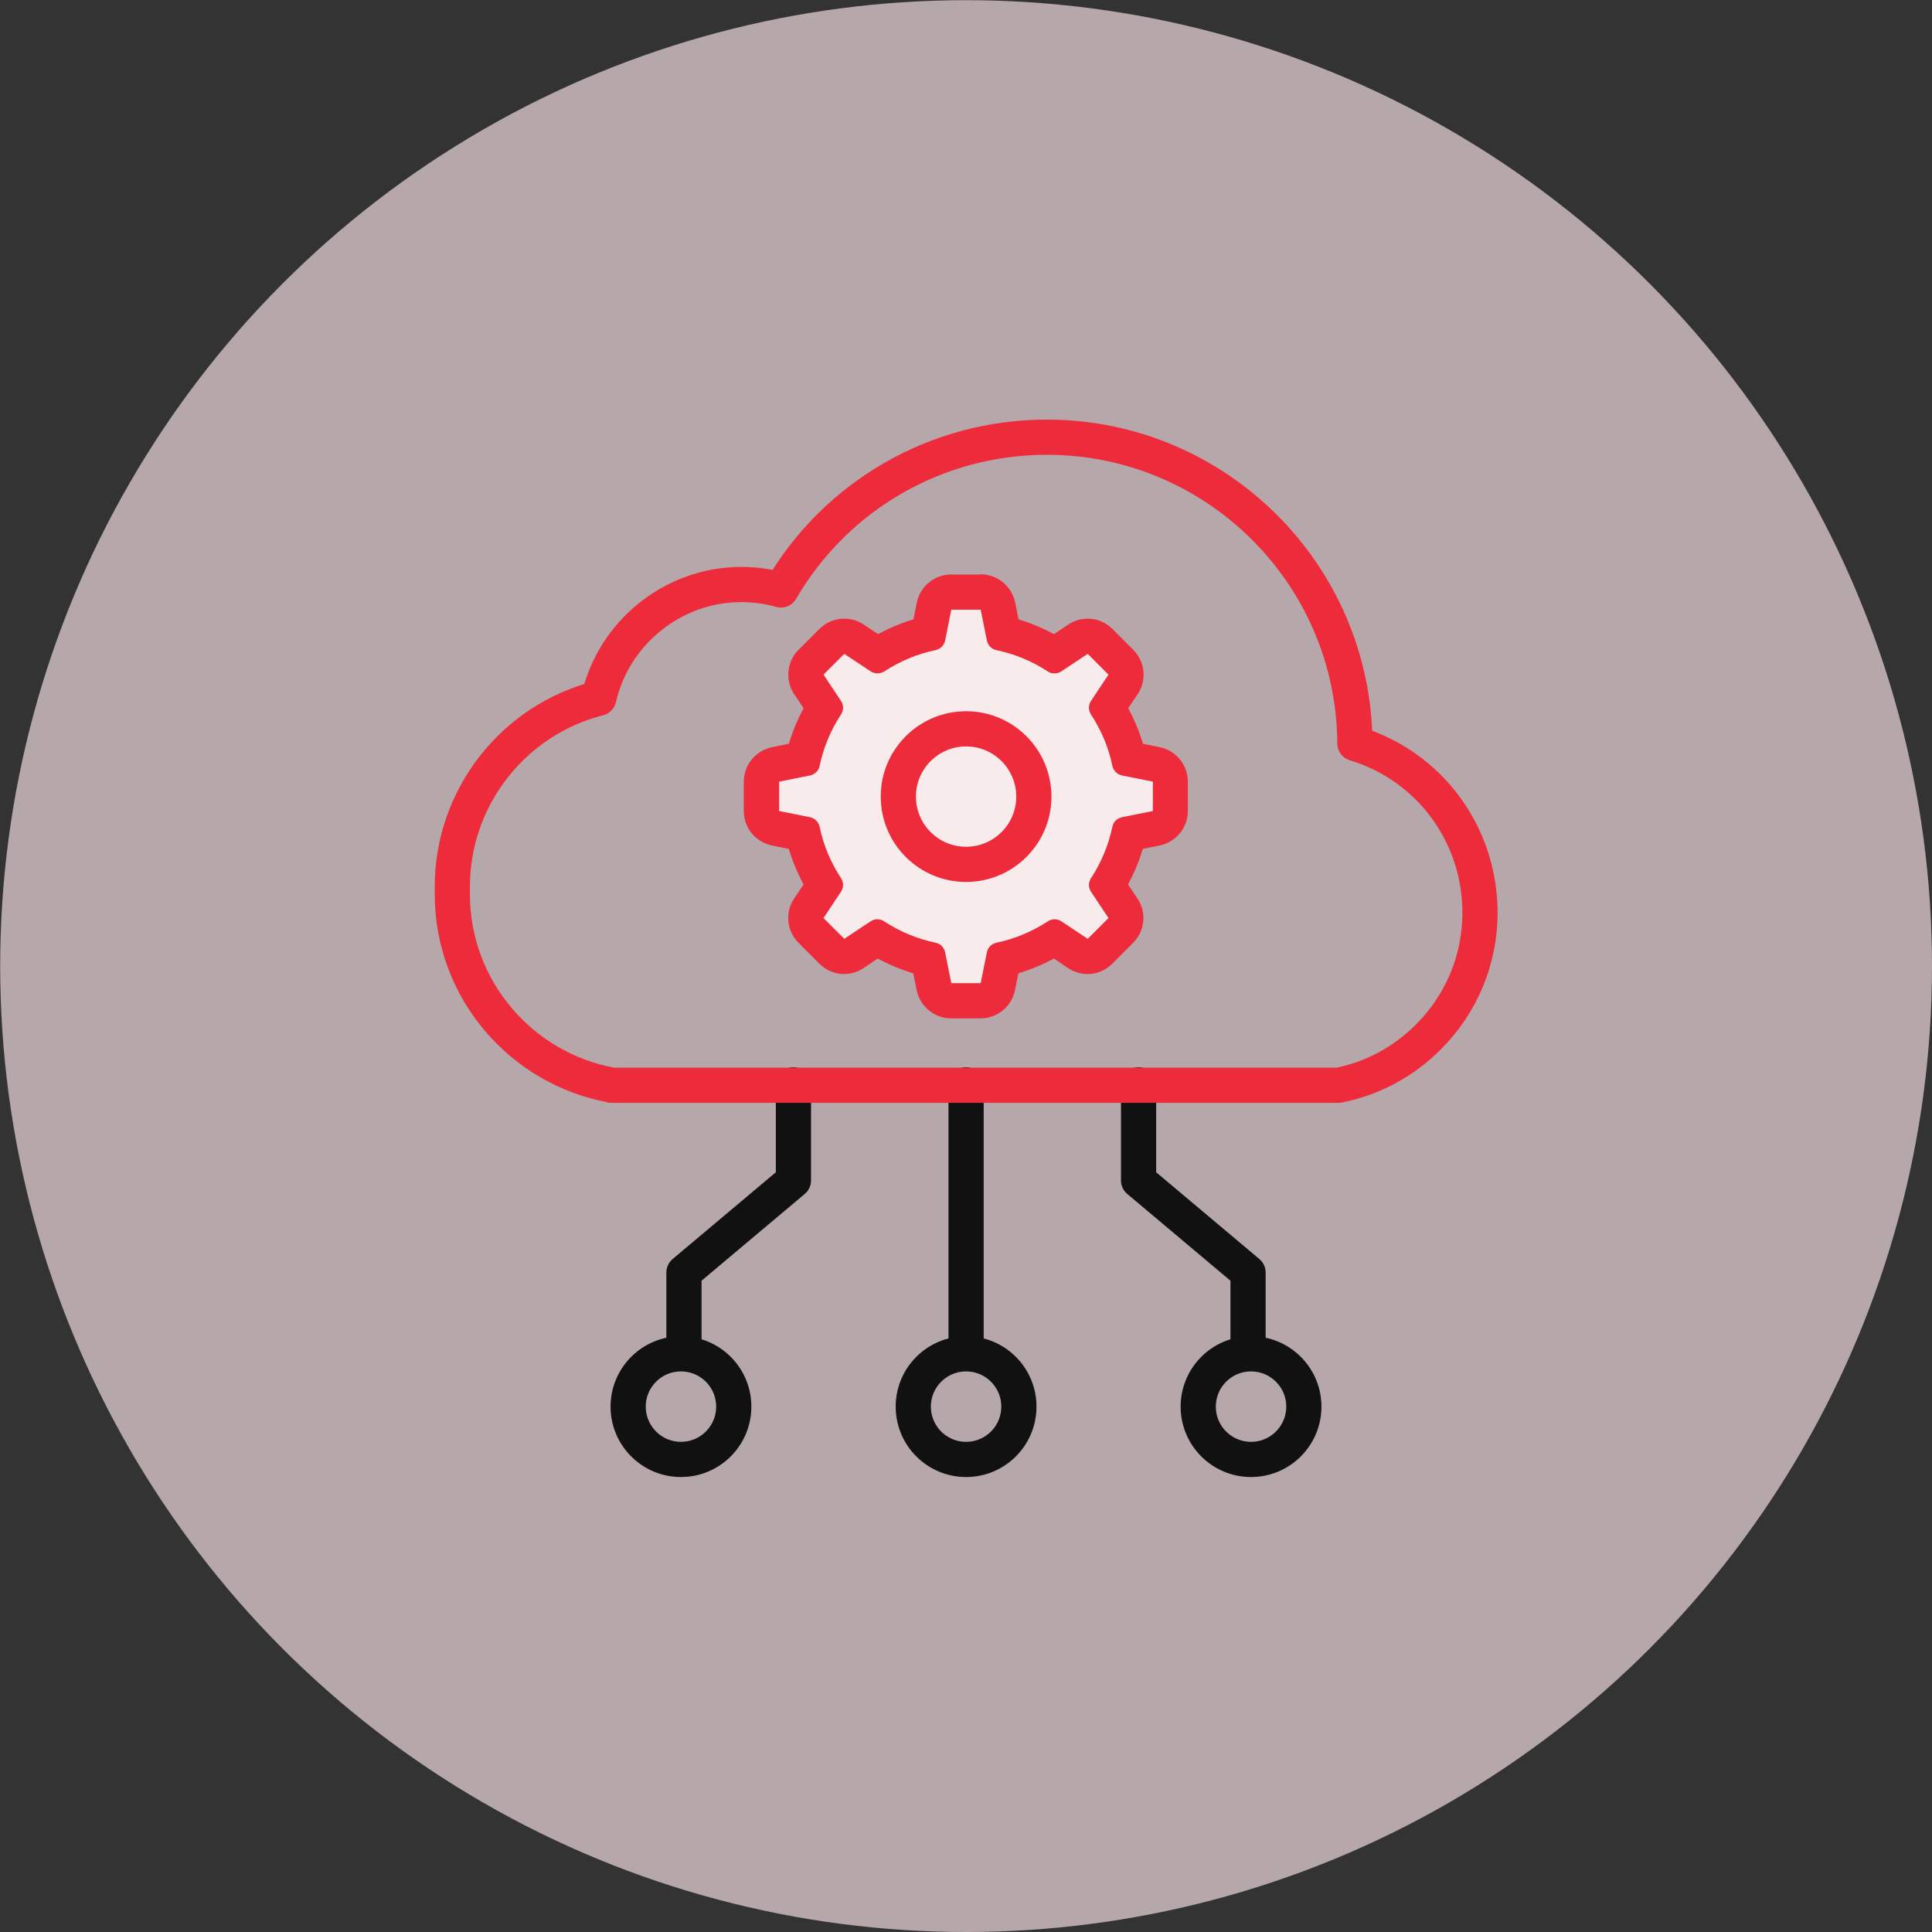
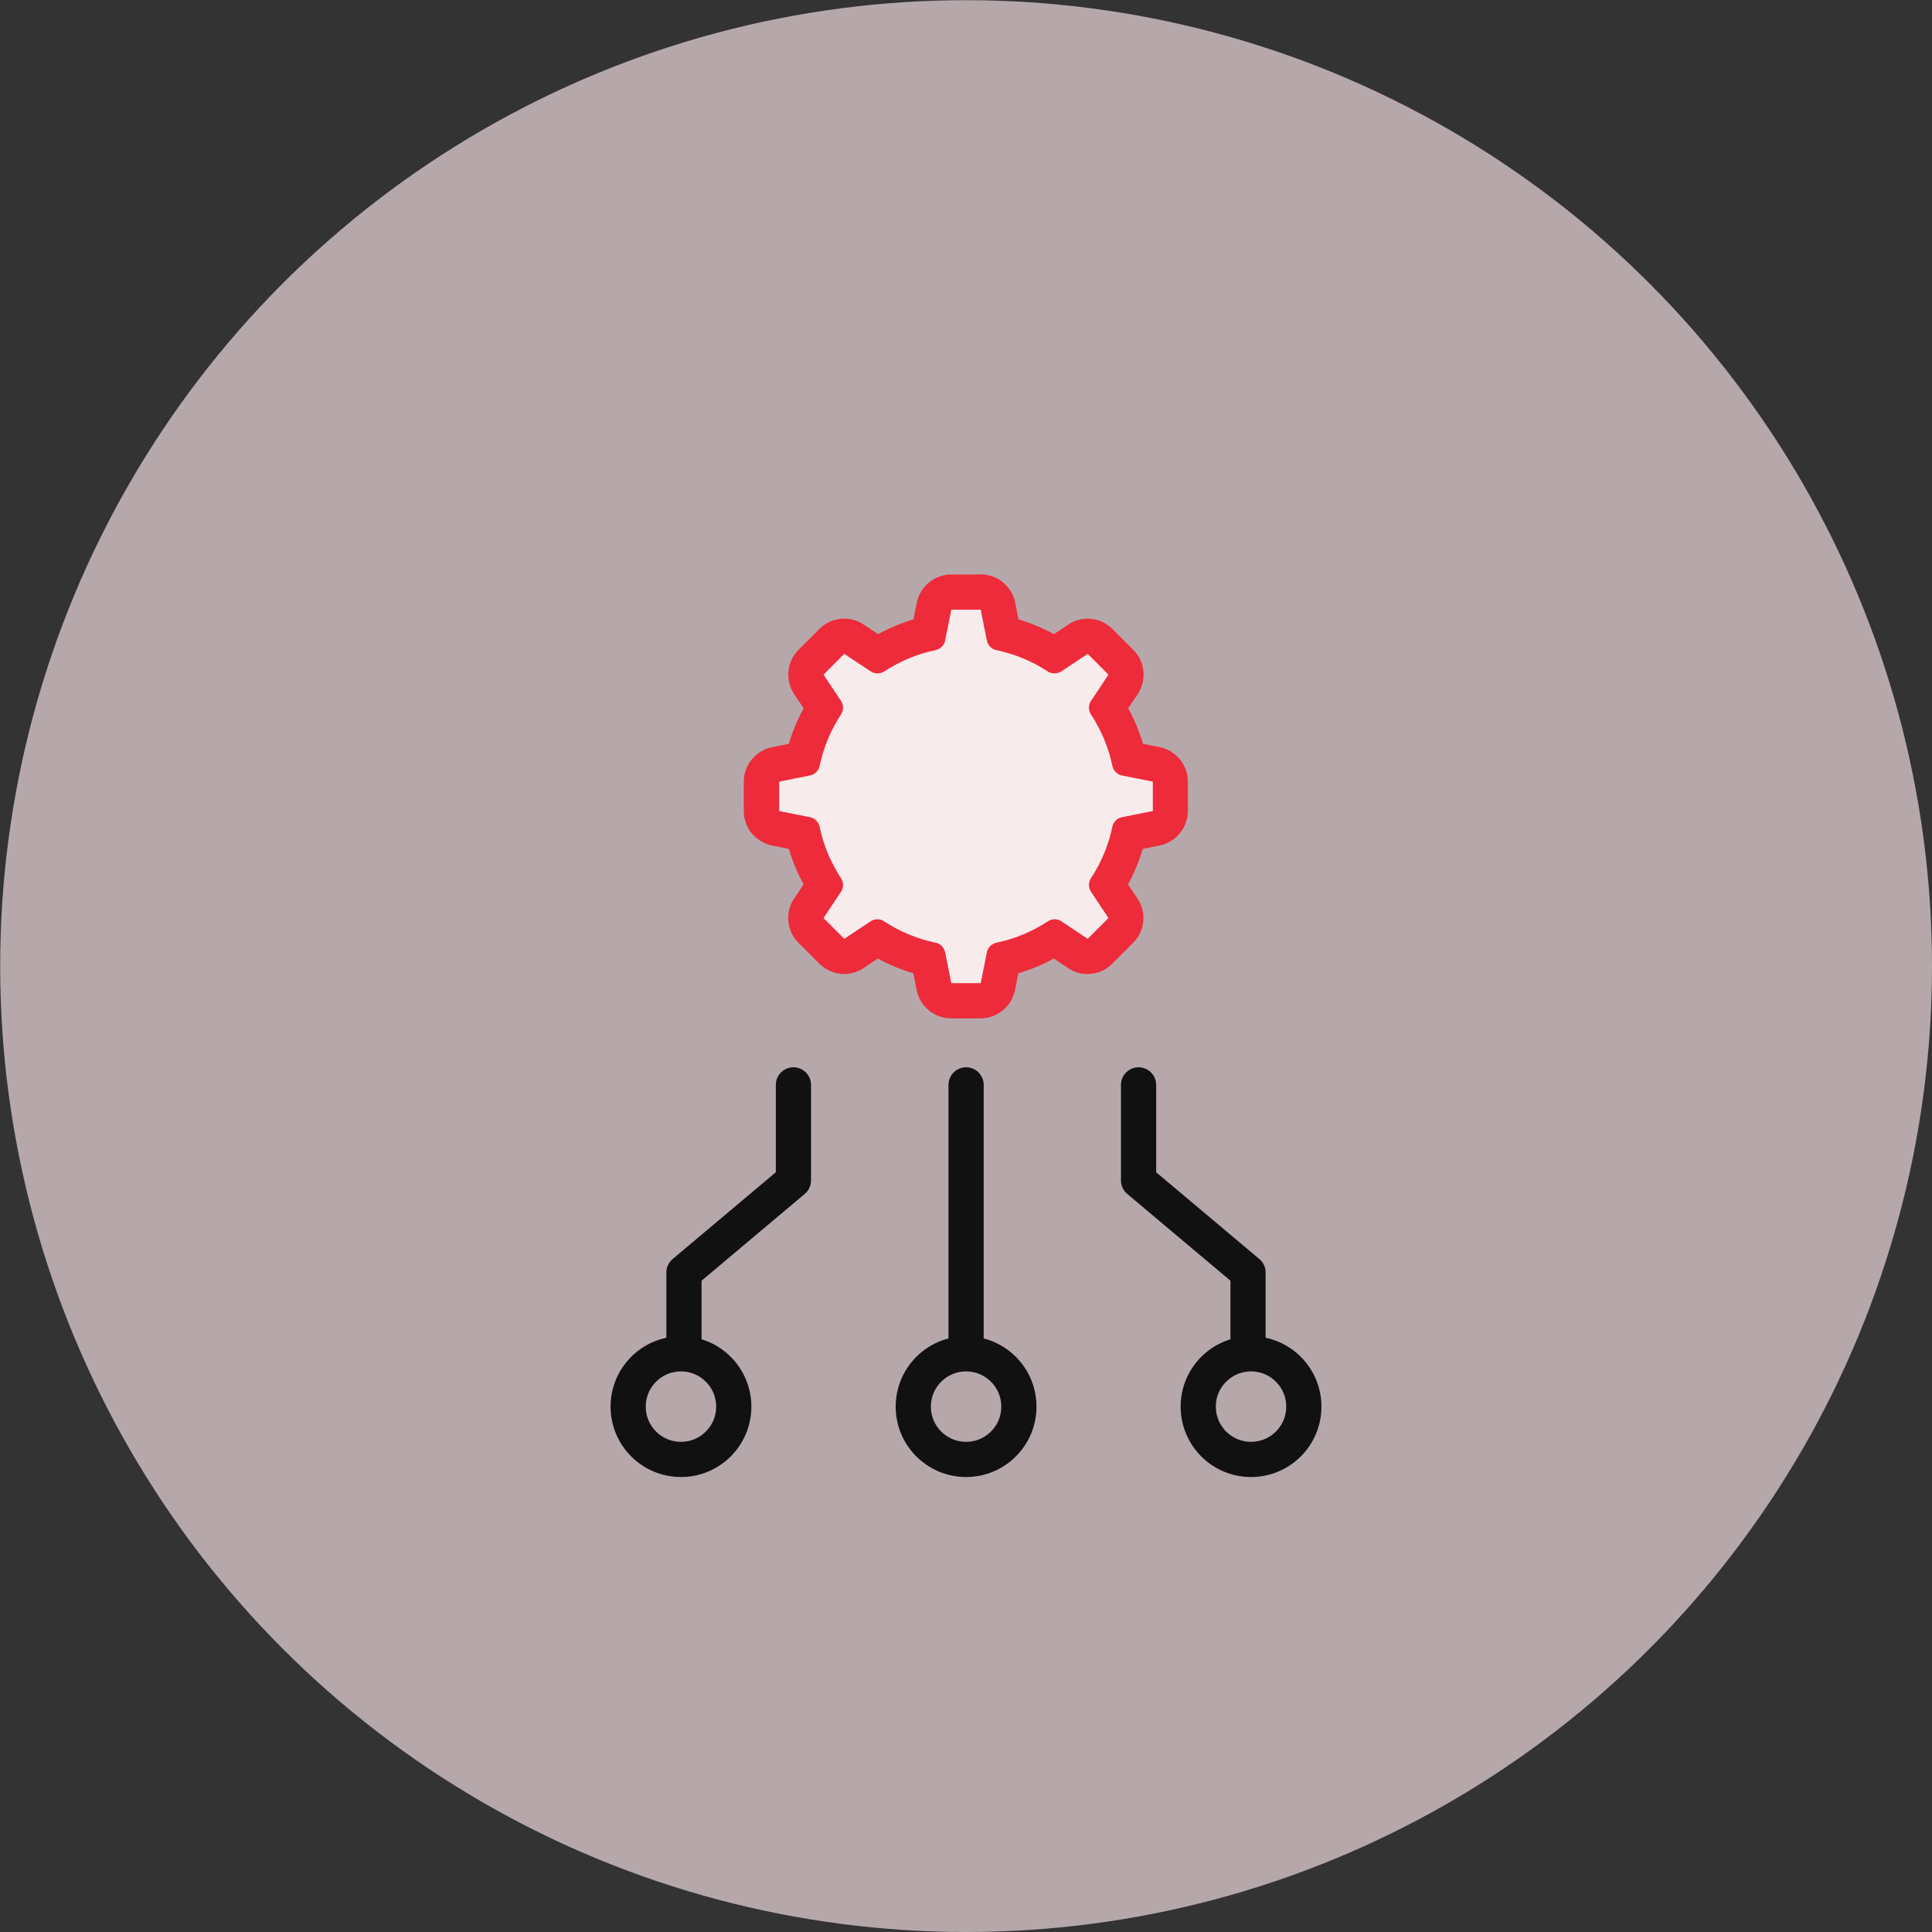
<svg xmlns="http://www.w3.org/2000/svg" id="Layer_2" data-name="Layer 2" viewBox="0 0 109.77 109.77">
  <rect x="0" y="0" width="109.77" height="109.77" fill="#333333" stroke="none" />
  <defs>
    <style> .cls-1 { fill: #ee2b3b; } .cls-1, .cls-2, .cls-3 { stroke-width: 0px; } .cls-2 { fill: #f4dfe3; opacity: .68; } .cls-3, .cls-4 { fill: #f8ebec; } .cls-4, .cls-5, .cls-6 { stroke-linecap: round; stroke-linejoin: round; stroke-width: 2px; } .cls-4, .cls-6 { stroke: #ee2b3b; } .cls-5 { stroke: #111; } .cls-5, .cls-6 { fill: none; } </style>
  </defs>
  <g id="Layer_1-2" data-name="Layer 1">
    <g>
      <circle class="cls-2" cx="54.89" cy="54.89" r="54.88" />
      <g>
        <g>
          <g>
            <line class="cls-5" x1="54.89" y1="61.64" x2="54.89" y2="76.36" />
            <circle class="cls-5" cx="54.89" cy="79.92" r="3" />
          </g>
          <g>
            <polyline class="cls-5" points="45.08 61.64 45.08 67.07 38.86 72.3 38.86 76.31" />
            <circle class="cls-5" cx="38.69" cy="79.92" r="3" />
          </g>
          <g>
            <polyline class="cls-5" points="64.69 61.64 64.69 67.07 70.91 72.3 70.91 76.31" />
            <circle class="cls-5" cx="71.08" cy="79.92" r="3" />
          </g>
        </g>
-         <path class="cls-6" d="M34.73,61.66h41.32c1.92-.38,3.69-1.32,5.1-2.74,1.9-1.89,2.94-4.41,2.94-7.09-.02-4.47-2.9-8.32-7.11-9.59h0c-.05-9.61-7.88-17.4-17.5-17.4-6.27,0-11.99,3.31-15.11,8.68-.73-.21-1.5-.31-2.26-.31-3.87,0-7.24,2.74-8.09,6.46-4.85,1.23-8.32,5.64-8.32,10.7v.44c0,5.4,3.91,9.9,9.04,10.84Z" />
        <g>
          <g>
            <path class="cls-3" d="M54.05,56.88c-.48,0-.89-.34-.98-.8l-.31-1.56c-1.03-.24-2.01-.64-2.91-1.21l-1.32.88c-.17.11-.36.17-.55.17-.26,0-.51-.1-.71-.29l-1.18-1.18c-.34-.34-.39-.87-.12-1.26l.88-1.32c-.57-.9-.97-1.88-1.21-2.91l-1.56-.31c-.47-.09-.8-.5-.8-.98v-1.67c0-.48.34-.89.8-.98l1.56-.31c.24-1.04.64-2.01,1.21-2.91l-.88-1.32c-.26-.4-.21-.92.12-1.26l1.18-1.18c.19-.19.45-.29.71-.29.19,0,.38.05.55.17l1.33.88c.89-.56,1.87-.97,2.91-1.21l.31-1.56c.09-.47.5-.8.98-.8h1.67c.48,0,.89.34.98.8l.31,1.56c1.03.24,2.01.64,2.91,1.21l1.33-.88c.17-.11.36-.17.55-.17.26,0,.51.1.71.29l1.18,1.18c.34.34.39.87.12,1.26l-.88,1.32c.57.9.97,1.87,1.21,2.91l1.56.31c.47.09.8.5.8.98v1.67c0,.48-.34.89-.8.98l-1.56.31c-.24,1.04-.64,2.01-1.21,2.91l.88,1.32c.26.4.21.92-.12,1.26l-1.18,1.18c-.19.19-.45.29-.71.29-.19,0-.38-.05-.55-.17l-1.32-.88c-.9.57-1.87.97-2.91,1.21l-.31,1.56c-.09.47-.5.8-.98.8h-1.67Z" />
            <path class="cls-1" d="M55.72,34.64l.35,1.75c.06.28.27.5.55.55,1.04.22,2.03.63,2.91,1.21.12.08.25.11.39.11s.27-.04.39-.12l1.49-.99,1.18,1.18-.99,1.49c-.16.24-.16.54,0,.78.58.89,1,1.88,1.21,2.91.06.28.28.5.55.55l1.75.35v1.67l-1.75.35c-.28.06-.5.27-.55.55-.22,1.04-.63,2.03-1.21,2.91-.16.24-.16.54,0,.78l.99,1.49-1.18,1.18-1.49-.99c-.12-.08-.25-.12-.39-.12s-.27.04-.39.12c-.89.58-1.88,1-2.91,1.21-.28.06-.5.28-.55.55l-.35,1.75h-1.67l-.35-1.75c-.06-.28-.27-.5-.55-.55-1.04-.22-2.03-.63-2.91-1.21-.12-.08-.25-.12-.39-.12s-.27.04-.39.12l-1.49.99-1.18-1.18.99-1.49c.16-.24.16-.54,0-.78-.58-.89-1-1.88-1.21-2.91-.06-.28-.28-.5-.55-.55l-1.75-.35v-1.67l1.75-.35c.28-.06.5-.27.55-.55.22-1.04.63-2.03,1.21-2.91.16-.24.16-.54,0-.78l-.99-1.49,1.18-1.18,1.49.99c.12.08.26.12.39.12s.27-.04.39-.11c.89-.58,1.88-1,2.91-1.21.28-.06.5-.28.55-.55l.35-1.75h1.67M55.72,32.64h-1.67c-.95,0-1.77.67-1.96,1.6l-.19.95c-.7.21-1.37.49-2.01.84l-.81-.54c-.34-.23-.72-.34-1.11-.34-.52,0-1.03.2-1.42.59l-1.18,1.18c-.67.67-.77,1.73-.25,2.52l.54.8c-.35.64-.63,1.32-.84,2.02l-.95.19c-.93.19-1.61,1.01-1.61,1.96v1.67c0,.95.67,1.77,1.61,1.96l.95.19c.21.7.49,1.38.84,2.02l-.54.8c-.53.79-.42,1.85.25,2.52l1.18,1.18c.39.39.9.59,1.41.59.38,0,.77-.11,1.11-.34l.8-.54c.64.35,1.32.63,2.02.84l.19.95c.19.93,1.01,1.61,1.96,1.61h1.67c.95,0,1.77-.67,1.96-1.61l.19-.95c.7-.21,1.38-.49,2.02-.84l.8.54c.34.23.72.34,1.11.34.52,0,1.03-.2,1.41-.59l1.18-1.18c.67-.67.78-1.73.25-2.52l-.54-.8c.35-.64.63-1.32.84-2.02l.95-.19c.93-.19,1.61-1.01,1.61-1.96v-1.67c0-.95-.67-1.77-1.6-1.96l-.95-.19c-.21-.7-.49-1.38-.84-2.02l.54-.8c.53-.79.42-1.85-.25-2.52l-1.18-1.18c-.39-.39-.9-.59-1.41-.59-.38,0-.77.11-1.11.34l-.81.54c-.64-.35-1.31-.63-2.01-.84l-.19-.95c-.19-.93-1.01-1.61-1.96-1.61h0Z" />
          </g>
-           <circle class="cls-4" cx="54.89" cy="45.26" r="3.85" />
        </g>
      </g>
    </g>
  </g>
</svg>